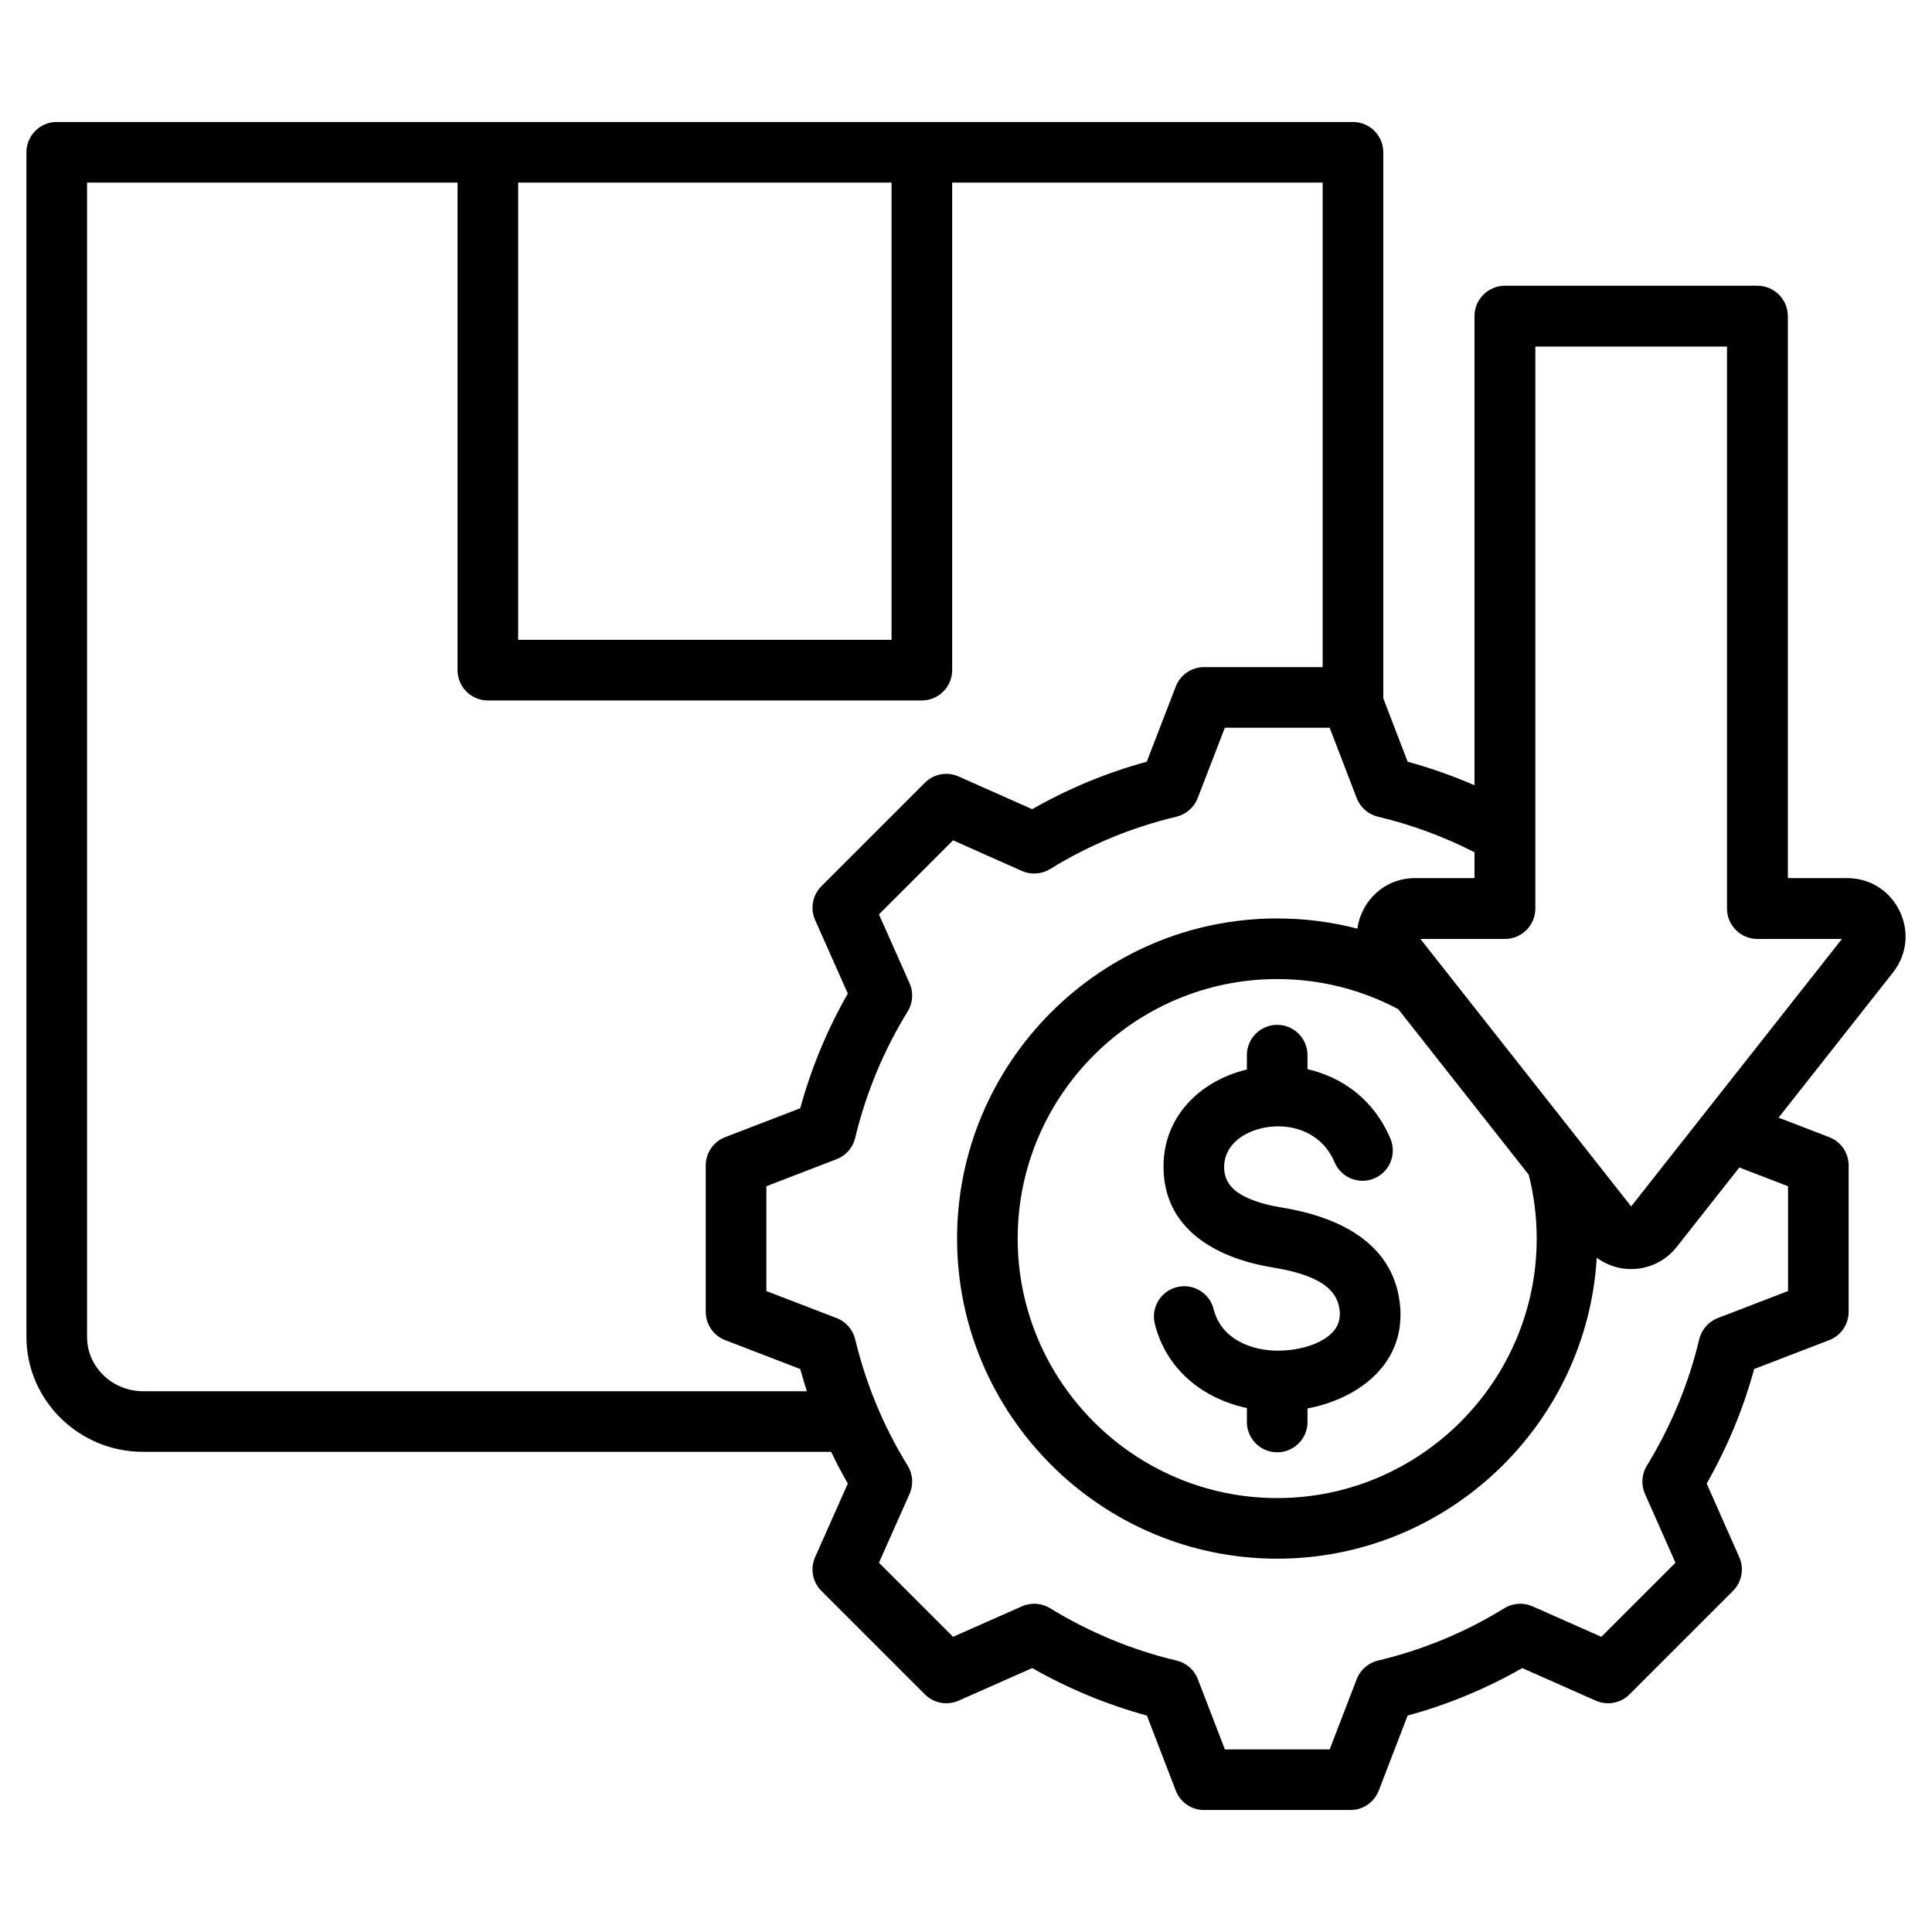
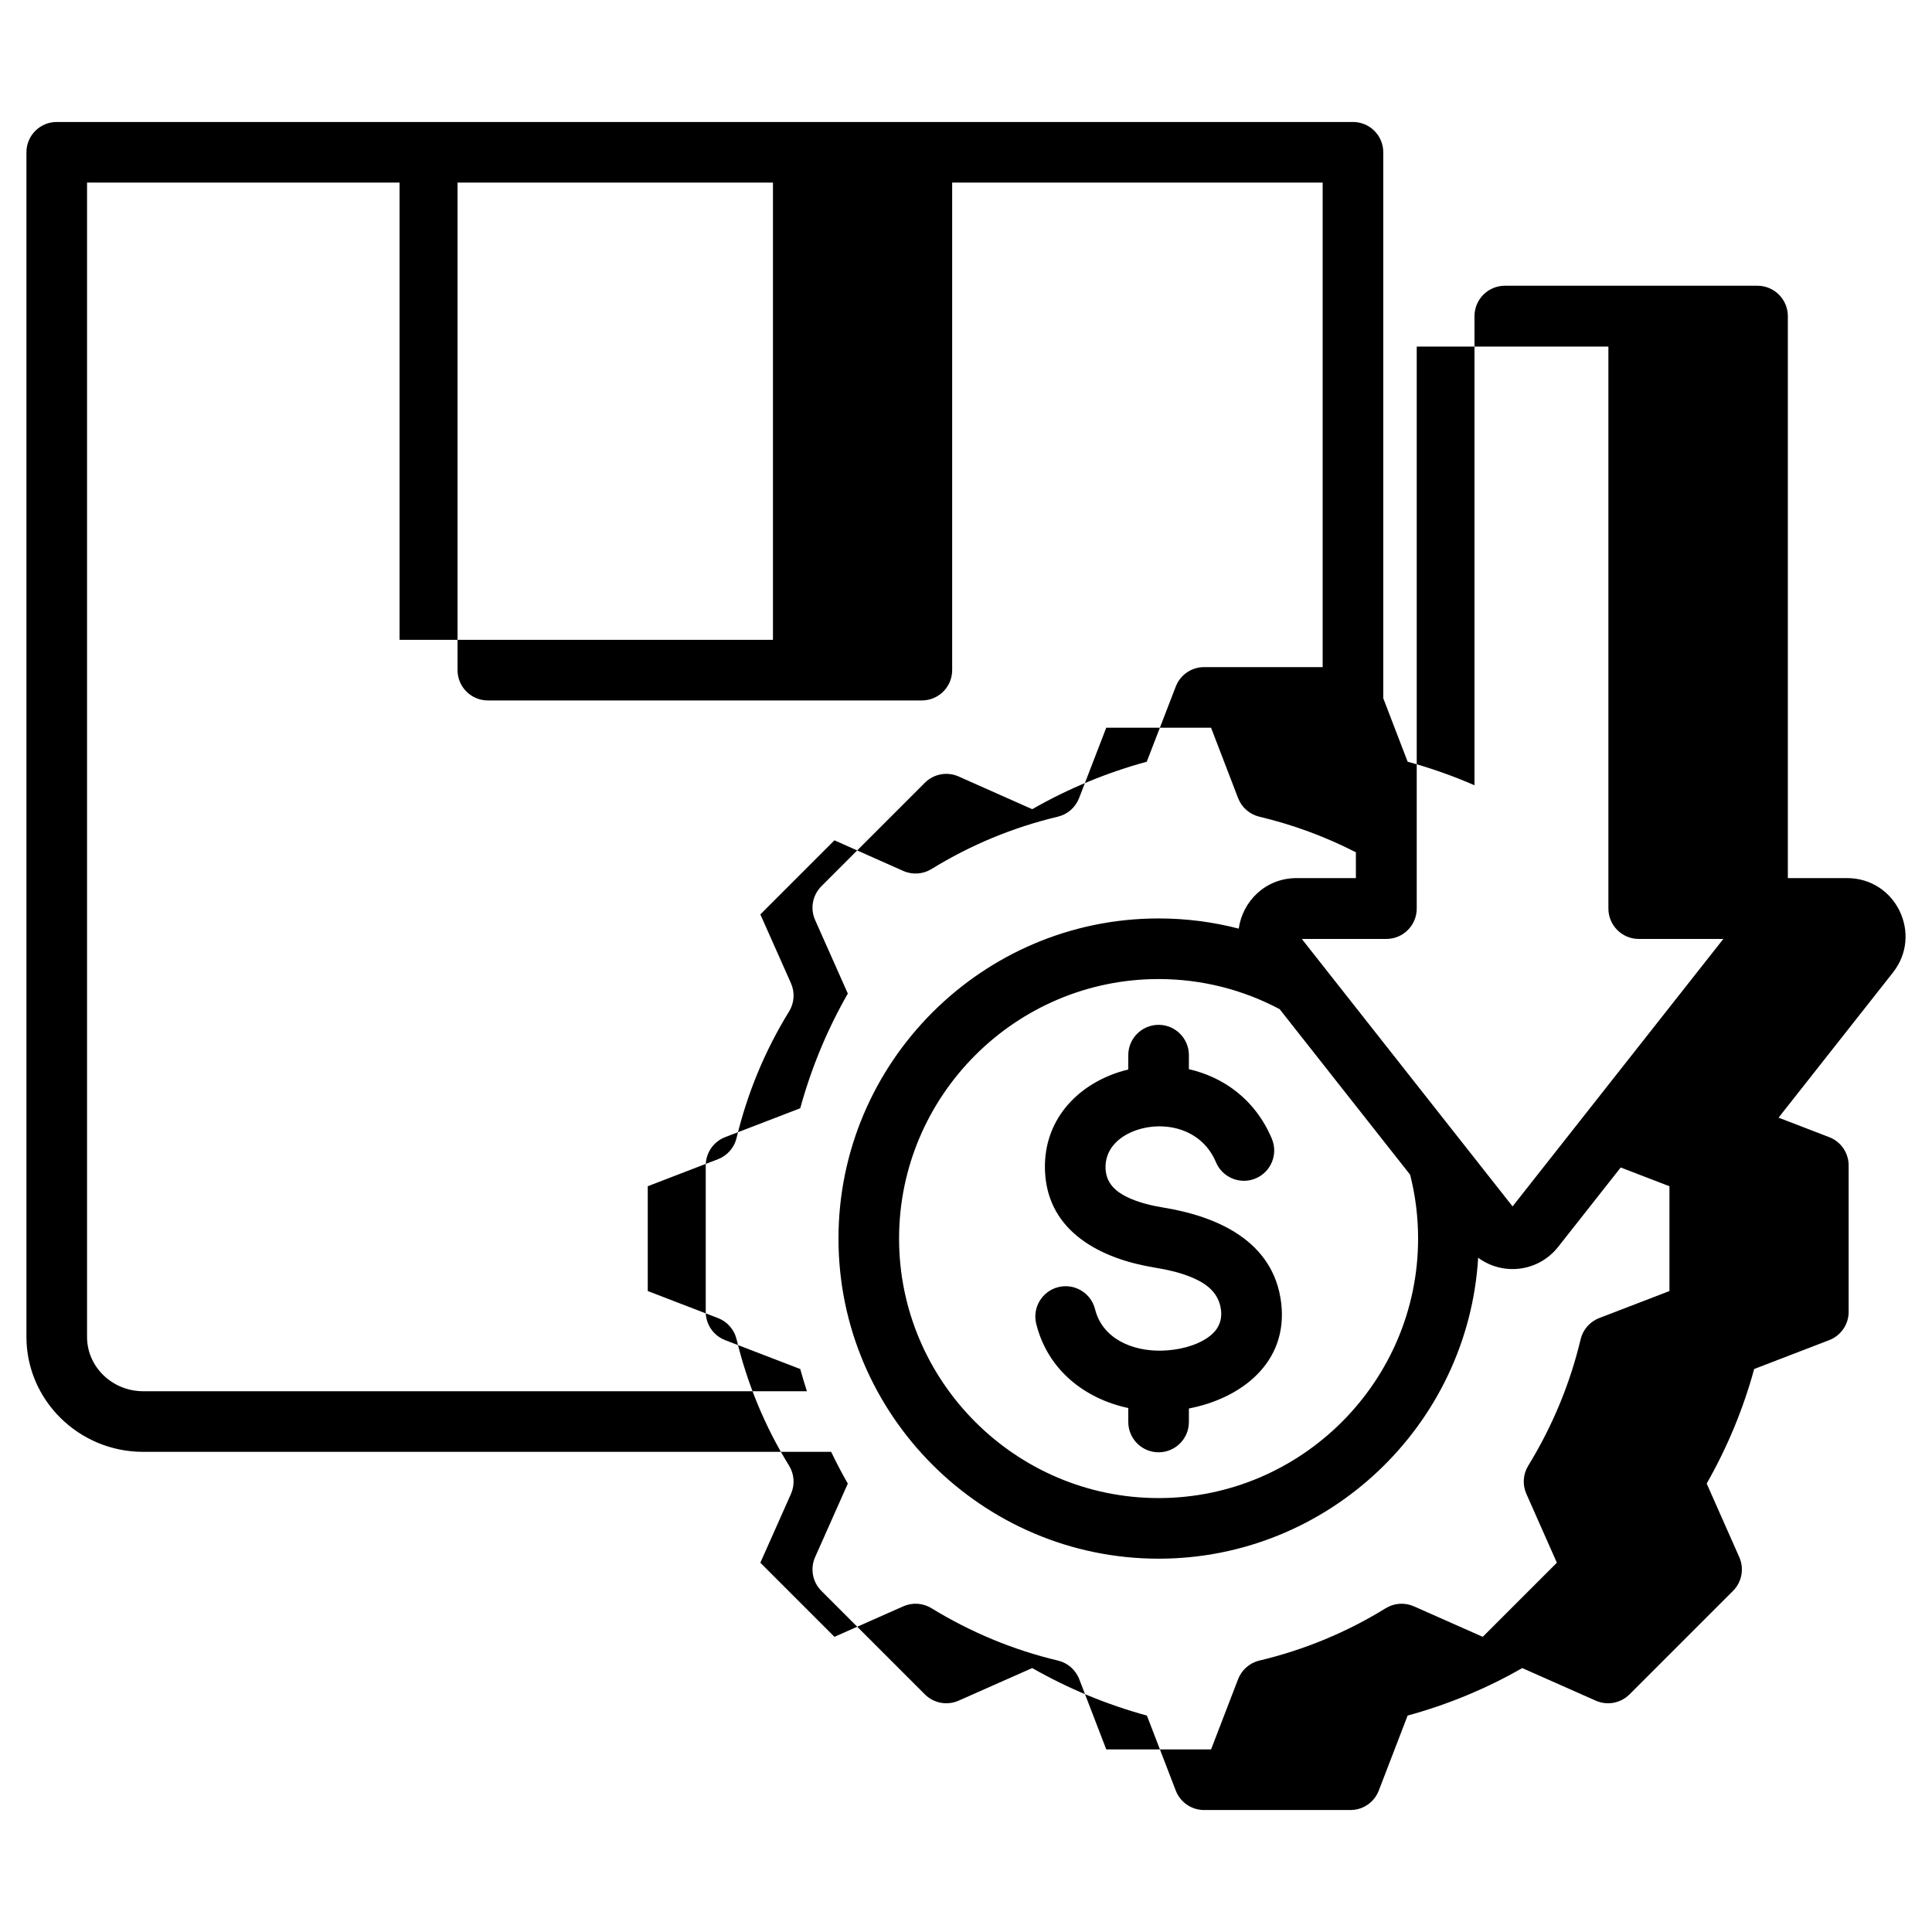
<svg xmlns="http://www.w3.org/2000/svg" clip-rule="evenodd" fill-rule="evenodd" stroke-linejoin="round" stroke-miterlimit="2" viewBox="0 0 510 510">
-   <path d="m219.402 383.251h-181.616c-17.011 0-30.809-13.672-30.809-30.336v-312.715c0-4.418 3.582-8 8-8h342.173c4.419 0 8 3.582 8 8v144.13c2.144 5.581 6.435 16.747 6.434 16.747 6.031 1.644 11.925 3.72 17.644 6.21v-123.826c0-4.436 3.596-8.032 8.032-8.032h66.655c4.436 0 8.032 3.596 8.032 8.032v148.334h15.61c12.947 0 20.064 14.856 12.145 24.912l-.001.002s-15.405 19.549-30.201 38.324l13.37 5.146c3.089 1.188 5.127 4.156 5.127 7.466v38.651c0 3.309-2.038 6.277-5.127 7.466 0 0-19.811 7.625-19.811 7.624-2.886 10.567-7.113 20.715-12.537 30.235l8.608 19.434c1.34 3.023.681 6.559-1.657 8.897l-27.325 27.324c-2.338 2.338-5.873 2.997-8.896 1.658 0 0-19.42-8.602-19.419-8.602-9.503 5.445-19.676 9.651-30.251 12.532l-7.624 19.81c-1.188 3.088-4.156 5.126-7.466 5.126h-38.651c-3.31 0-6.277-2.038-7.466-5.126 0 0-7.623-19.808-7.623-19.808-10.597-2.887-20.752-7.114-30.275-12.54l-19.434 8.608c-3.024 1.339-6.559.68-8.897-1.658l-27.325-27.324c-2.34-2.341-2.998-5.882-1.653-8.907 0 0 8.633-19.415 8.633-19.415-1.569-2.739-3.036-5.534-4.399-8.379zm129.748-207.15v-127.901c-15.828 0-53.475 0-97.802 0v128.699c0 4.418-3.581 8-8 8h-114.567c-4.418 0-8-3.582-8-8v-128.699c-54.984 0-97.804 0-97.804 0v304.715c0 7.944 6.7 14.336 14.809 14.336h175.218c-.631-1.938-1.217-3.892-1.758-5.86l-19.822-7.629c-3.088-1.189-5.126-4.157-5.126-7.466v-38.651c0-3.31 2.038-6.278 5.126-7.466 0 0 19.819-7.628 19.819-7.627 2.906-10.598 7.114-20.751 12.56-30.275l-8.635-19.42c-1.345-3.026-.687-6.567 1.653-8.908l27.325-27.324c2.341-2.341 5.882-2.998 8.907-1.653 0 0 19.421 8.635 19.42 8.635 9.523-5.445 19.674-9.65 30.243-12.532l7.661-19.854c1.191-3.085 4.157-5.12 7.464-5.12zm-113.802-127.901c-32.194 0-66.814 0-98.567 0v120.699h98.567zm153.88 176.779c-8.081-4.136-16.626-7.286-25.477-9.39-2.569-.61-4.671-2.449-5.618-4.914l-7.137-18.574h-27.667l-7.171 18.585c-.949 2.459-3.049 4.293-5.614 4.903-11.782 2.8-23.019 7.455-33.346 13.819-2.248 1.385-5.035 1.571-7.447.499l-18.177-8.082-19.553 19.552 8.082 18.177c1.073 2.413.886 5.2-.499 7.448-6.368 10.333-11.024 21.576-13.862 33.402-.614 2.559-2.448 4.653-4.905 5.599l-18.539 7.135v27.665l18.539 7.135c2.455.945 4.288 3.036 4.904 5.593 2.837 11.786 7.49 23.064 13.856 33.358 1.391 2.25 1.581 5.041.506 7.458 0 0-8.082 18.177-8.082 18.177s19.559 19.559 19.559 19.559l18.181-8.054c2.404-1.065 5.178-.88 7.419.493 10.333 6.331 21.573 11.027 33.397 13.828 2.57.609 4.674 2.447 5.622 4.911l7.135 18.539h27.665l7.135-18.539c.948-2.463 3.049-4.299 5.617-4.91 11.777-2.799 23.047-7.45 33.335-13.811 2.246-1.389 5.033-1.58 7.447-.511l18.182 8.054s19.564-19.565 19.564-19.565l-8.053-18.181c-1.065-2.404-.881-5.178.493-7.42 6.33-10.333 11.027-21.574 13.829-33.363.61-2.567 2.447-4.668 4.91-5.616l18.539-7.135v-27.665l-12.863-4.95c-9.269 11.762-16.454 20.879-16.454 20.879-5.287 6.767-14.698 7.747-21.179 2.94-2.631 44.195-39.519 79.448-84.354 79.448-46.532 0-84.504-37.972-84.504-84.504s37.972-84.504 84.504-84.504c7.3 0 14.389.934 21.154 2.689.999-7.117 6.937-13.341 15.317-13.341h15.61zm14.319 85.119-34.44-43.702c-9.55-5.073-20.431-7.949-31.96-7.949-37.722 0-68.504 30.782-68.504 68.504 0 37.721 30.782 68.504 68.504 68.504s68.504-30.783 68.504-68.504c0-5.812-.73-11.458-2.104-16.853zm-74.4-27.776v-3.79c0-4.416 3.585-8 8-8s8 3.584 8 8v3.703c9.132 2.091 17.536 7.994 21.896 18.366 1.711 4.07-.204 8.764-4.274 10.475-4.071 1.711-8.765-.205-10.476-4.275-3.898-9.273-14.298-11.124-21.757-8.188-4.204 1.655-7.622 5.011-7.385 9.947.188 3.823 2.703 5.974 5.651 7.416 2.992 1.463 6.454 2.276 9.71 2.812 13.842 2.265 28.983 8.641 30.992 25.098l.002.011c1.928 15.978-10.819 25.319-24.359 27.905v3.568c0 4.415-3.585 8-8 8s-8-3.585-8-8v-3.685c-11.438-2.436-21.261-10.015-24.301-22.224-1.066-4.285 1.546-8.629 5.831-9.696 4.284-1.066 8.629 1.546 9.696 5.831 1.951 7.838 9.923 11.121 17.582 10.941 4.162-.098 8.8-1.119 12.214-3.472 2.285-1.576 3.851-3.928 3.453-7.245-.537-4.374-3.558-6.747-7.024-8.32-3.337-1.513-7.126-2.342-10.67-2.921l-.008-.002c-13.561-2.233-27.962-9.115-28.75-25.238v-.005c-.598-12.362 6.978-21.465 17.505-25.609 1.443-.568 2.94-1.037 4.472-1.403zm45.804-34.464 55.637 70.603 55.636-70.603h-22.309c-4.436 0-8.031-3.595-8.031-8.031v-148.335h-50.593v148.335c0 4.436-3.595 8.031-8.031 8.031z" />
+   <path d="m219.402 383.251h-181.616c-17.011 0-30.809-13.672-30.809-30.336v-312.715c0-4.418 3.582-8 8-8h342.173c4.419 0 8 3.582 8 8v144.13c2.144 5.581 6.435 16.747 6.434 16.747 6.031 1.644 11.925 3.72 17.644 6.21v-123.826c0-4.436 3.596-8.032 8.032-8.032h66.655c4.436 0 8.032 3.596 8.032 8.032v148.334h15.61c12.947 0 20.064 14.856 12.145 24.912l-.001.002s-15.405 19.549-30.201 38.324l13.37 5.146c3.089 1.188 5.127 4.156 5.127 7.466v38.651c0 3.309-2.038 6.277-5.127 7.466 0 0-19.811 7.625-19.811 7.624-2.886 10.567-7.113 20.715-12.537 30.235l8.608 19.434c1.34 3.023.681 6.559-1.657 8.897l-27.325 27.324c-2.338 2.338-5.873 2.997-8.896 1.658 0 0-19.42-8.602-19.419-8.602-9.503 5.445-19.676 9.651-30.251 12.532l-7.624 19.81c-1.188 3.088-4.156 5.126-7.466 5.126h-38.651c-3.31 0-6.277-2.038-7.466-5.126 0 0-7.623-19.808-7.623-19.808-10.597-2.887-20.752-7.114-30.275-12.54l-19.434 8.608c-3.024 1.339-6.559.68-8.897-1.658l-27.325-27.324c-2.34-2.341-2.998-5.882-1.653-8.907 0 0 8.633-19.415 8.633-19.415-1.569-2.739-3.036-5.534-4.399-8.379zm129.748-207.15v-127.901c-15.828 0-53.475 0-97.802 0v128.699c0 4.418-3.581 8-8 8h-114.567c-4.418 0-8-3.582-8-8v-128.699c-54.984 0-97.804 0-97.804 0v304.715c0 7.944 6.7 14.336 14.809 14.336h175.218c-.631-1.938-1.217-3.892-1.758-5.86l-19.822-7.629c-3.088-1.189-5.126-4.157-5.126-7.466v-38.651c0-3.31 2.038-6.278 5.126-7.466 0 0 19.819-7.628 19.819-7.627 2.906-10.598 7.114-20.751 12.56-30.275l-8.635-19.42c-1.345-3.026-.687-6.567 1.653-8.908l27.325-27.324c2.341-2.341 5.882-2.998 8.907-1.653 0 0 19.421 8.635 19.42 8.635 9.523-5.445 19.674-9.65 30.243-12.532l7.661-19.854c1.191-3.085 4.157-5.12 7.464-5.12m-113.802-127.901c-32.194 0-66.814 0-98.567 0v120.699h98.567zm153.88 176.779c-8.081-4.136-16.626-7.286-25.477-9.39-2.569-.61-4.671-2.449-5.618-4.914l-7.137-18.574h-27.667l-7.171 18.585c-.949 2.459-3.049 4.293-5.614 4.903-11.782 2.8-23.019 7.455-33.346 13.819-2.248 1.385-5.035 1.571-7.447.499l-18.177-8.082-19.553 19.552 8.082 18.177c1.073 2.413.886 5.2-.499 7.448-6.368 10.333-11.024 21.576-13.862 33.402-.614 2.559-2.448 4.653-4.905 5.599l-18.539 7.135v27.665l18.539 7.135c2.455.945 4.288 3.036 4.904 5.593 2.837 11.786 7.49 23.064 13.856 33.358 1.391 2.25 1.581 5.041.506 7.458 0 0-8.082 18.177-8.082 18.177s19.559 19.559 19.559 19.559l18.181-8.054c2.404-1.065 5.178-.88 7.419.493 10.333 6.331 21.573 11.027 33.397 13.828 2.57.609 4.674 2.447 5.622 4.911l7.135 18.539h27.665l7.135-18.539c.948-2.463 3.049-4.299 5.617-4.91 11.777-2.799 23.047-7.45 33.335-13.811 2.246-1.389 5.033-1.58 7.447-.511l18.182 8.054s19.564-19.565 19.564-19.565l-8.053-18.181c-1.065-2.404-.881-5.178.493-7.42 6.33-10.333 11.027-21.574 13.829-33.363.61-2.567 2.447-4.668 4.91-5.616l18.539-7.135v-27.665l-12.863-4.95c-9.269 11.762-16.454 20.879-16.454 20.879-5.287 6.767-14.698 7.747-21.179 2.94-2.631 44.195-39.519 79.448-84.354 79.448-46.532 0-84.504-37.972-84.504-84.504s37.972-84.504 84.504-84.504c7.3 0 14.389.934 21.154 2.689.999-7.117 6.937-13.341 15.317-13.341h15.61zm14.319 85.119-34.44-43.702c-9.55-5.073-20.431-7.949-31.96-7.949-37.722 0-68.504 30.782-68.504 68.504 0 37.721 30.782 68.504 68.504 68.504s68.504-30.783 68.504-68.504c0-5.812-.73-11.458-2.104-16.853zm-74.4-27.776v-3.79c0-4.416 3.585-8 8-8s8 3.584 8 8v3.703c9.132 2.091 17.536 7.994 21.896 18.366 1.711 4.07-.204 8.764-4.274 10.475-4.071 1.711-8.765-.205-10.476-4.275-3.898-9.273-14.298-11.124-21.757-8.188-4.204 1.655-7.622 5.011-7.385 9.947.188 3.823 2.703 5.974 5.651 7.416 2.992 1.463 6.454 2.276 9.71 2.812 13.842 2.265 28.983 8.641 30.992 25.098l.002.011c1.928 15.978-10.819 25.319-24.359 27.905v3.568c0 4.415-3.585 8-8 8s-8-3.585-8-8v-3.685c-11.438-2.436-21.261-10.015-24.301-22.224-1.066-4.285 1.546-8.629 5.831-9.696 4.284-1.066 8.629 1.546 9.696 5.831 1.951 7.838 9.923 11.121 17.582 10.941 4.162-.098 8.8-1.119 12.214-3.472 2.285-1.576 3.851-3.928 3.453-7.245-.537-4.374-3.558-6.747-7.024-8.32-3.337-1.513-7.126-2.342-10.67-2.921l-.008-.002c-13.561-2.233-27.962-9.115-28.75-25.238v-.005c-.598-12.362 6.978-21.465 17.505-25.609 1.443-.568 2.94-1.037 4.472-1.403zm45.804-34.464 55.637 70.603 55.636-70.603h-22.309c-4.436 0-8.031-3.595-8.031-8.031v-148.335h-50.593v148.335c0 4.436-3.595 8.031-8.031 8.031z" />
</svg>